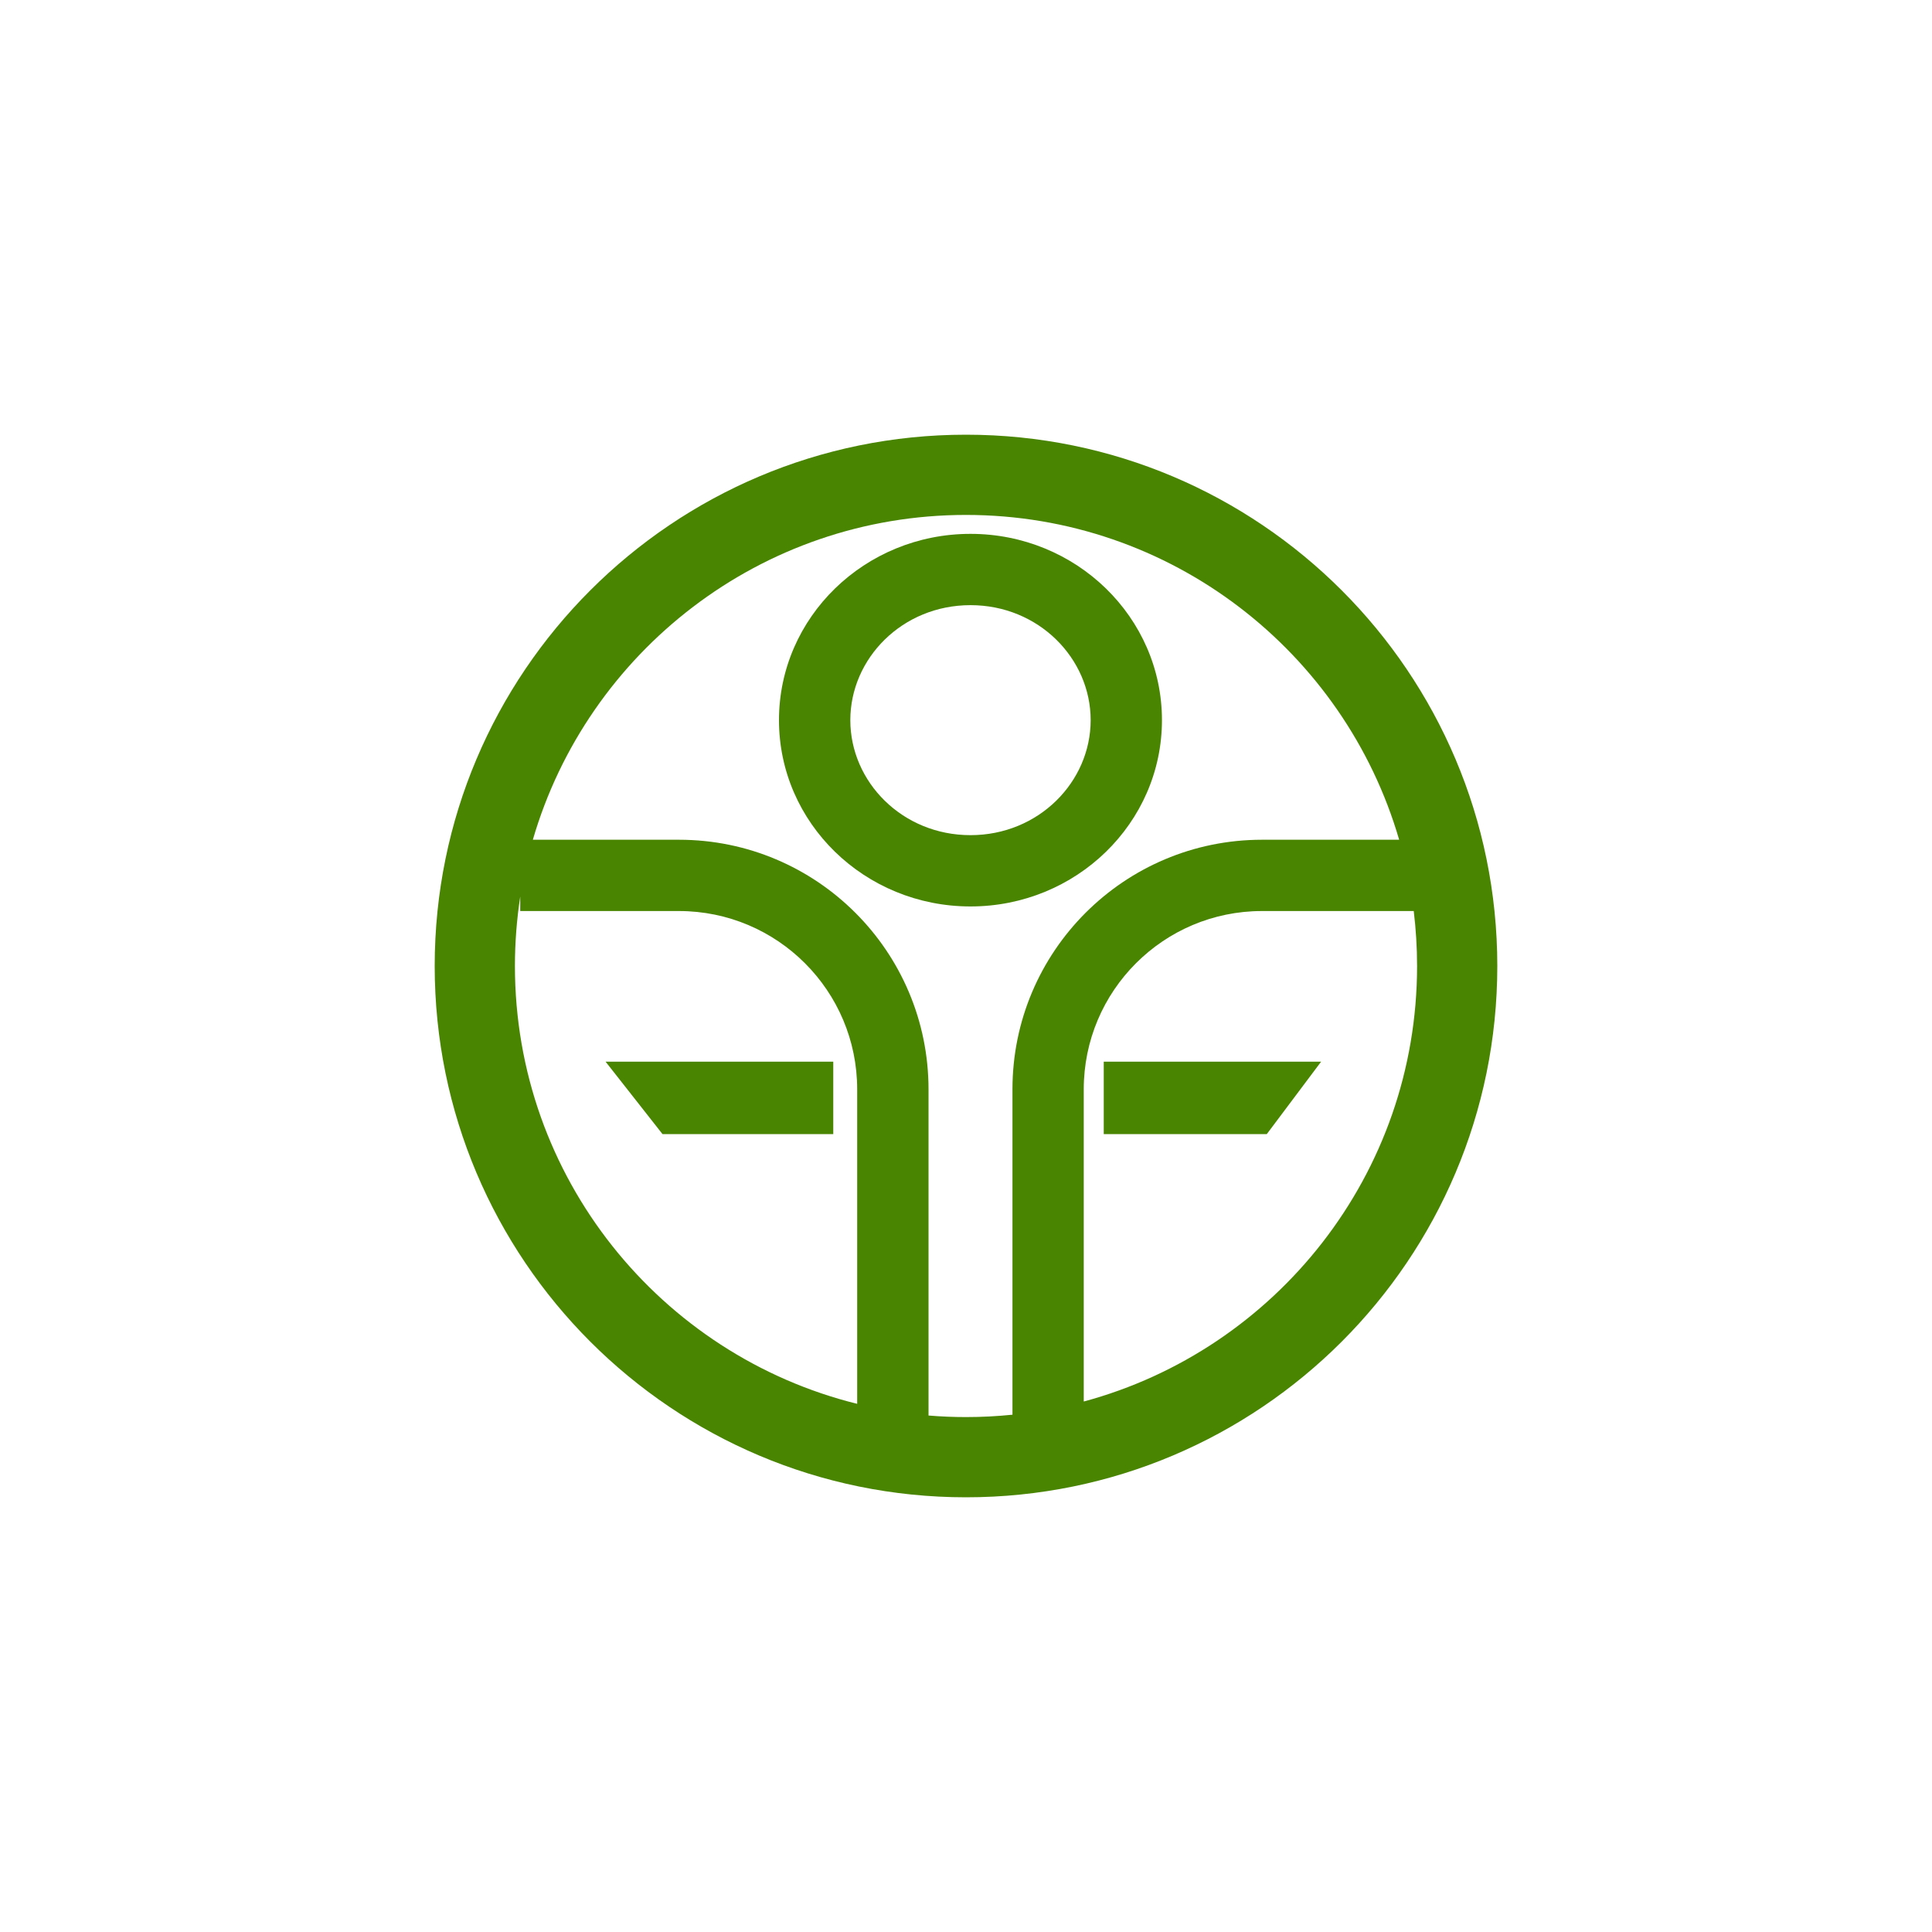
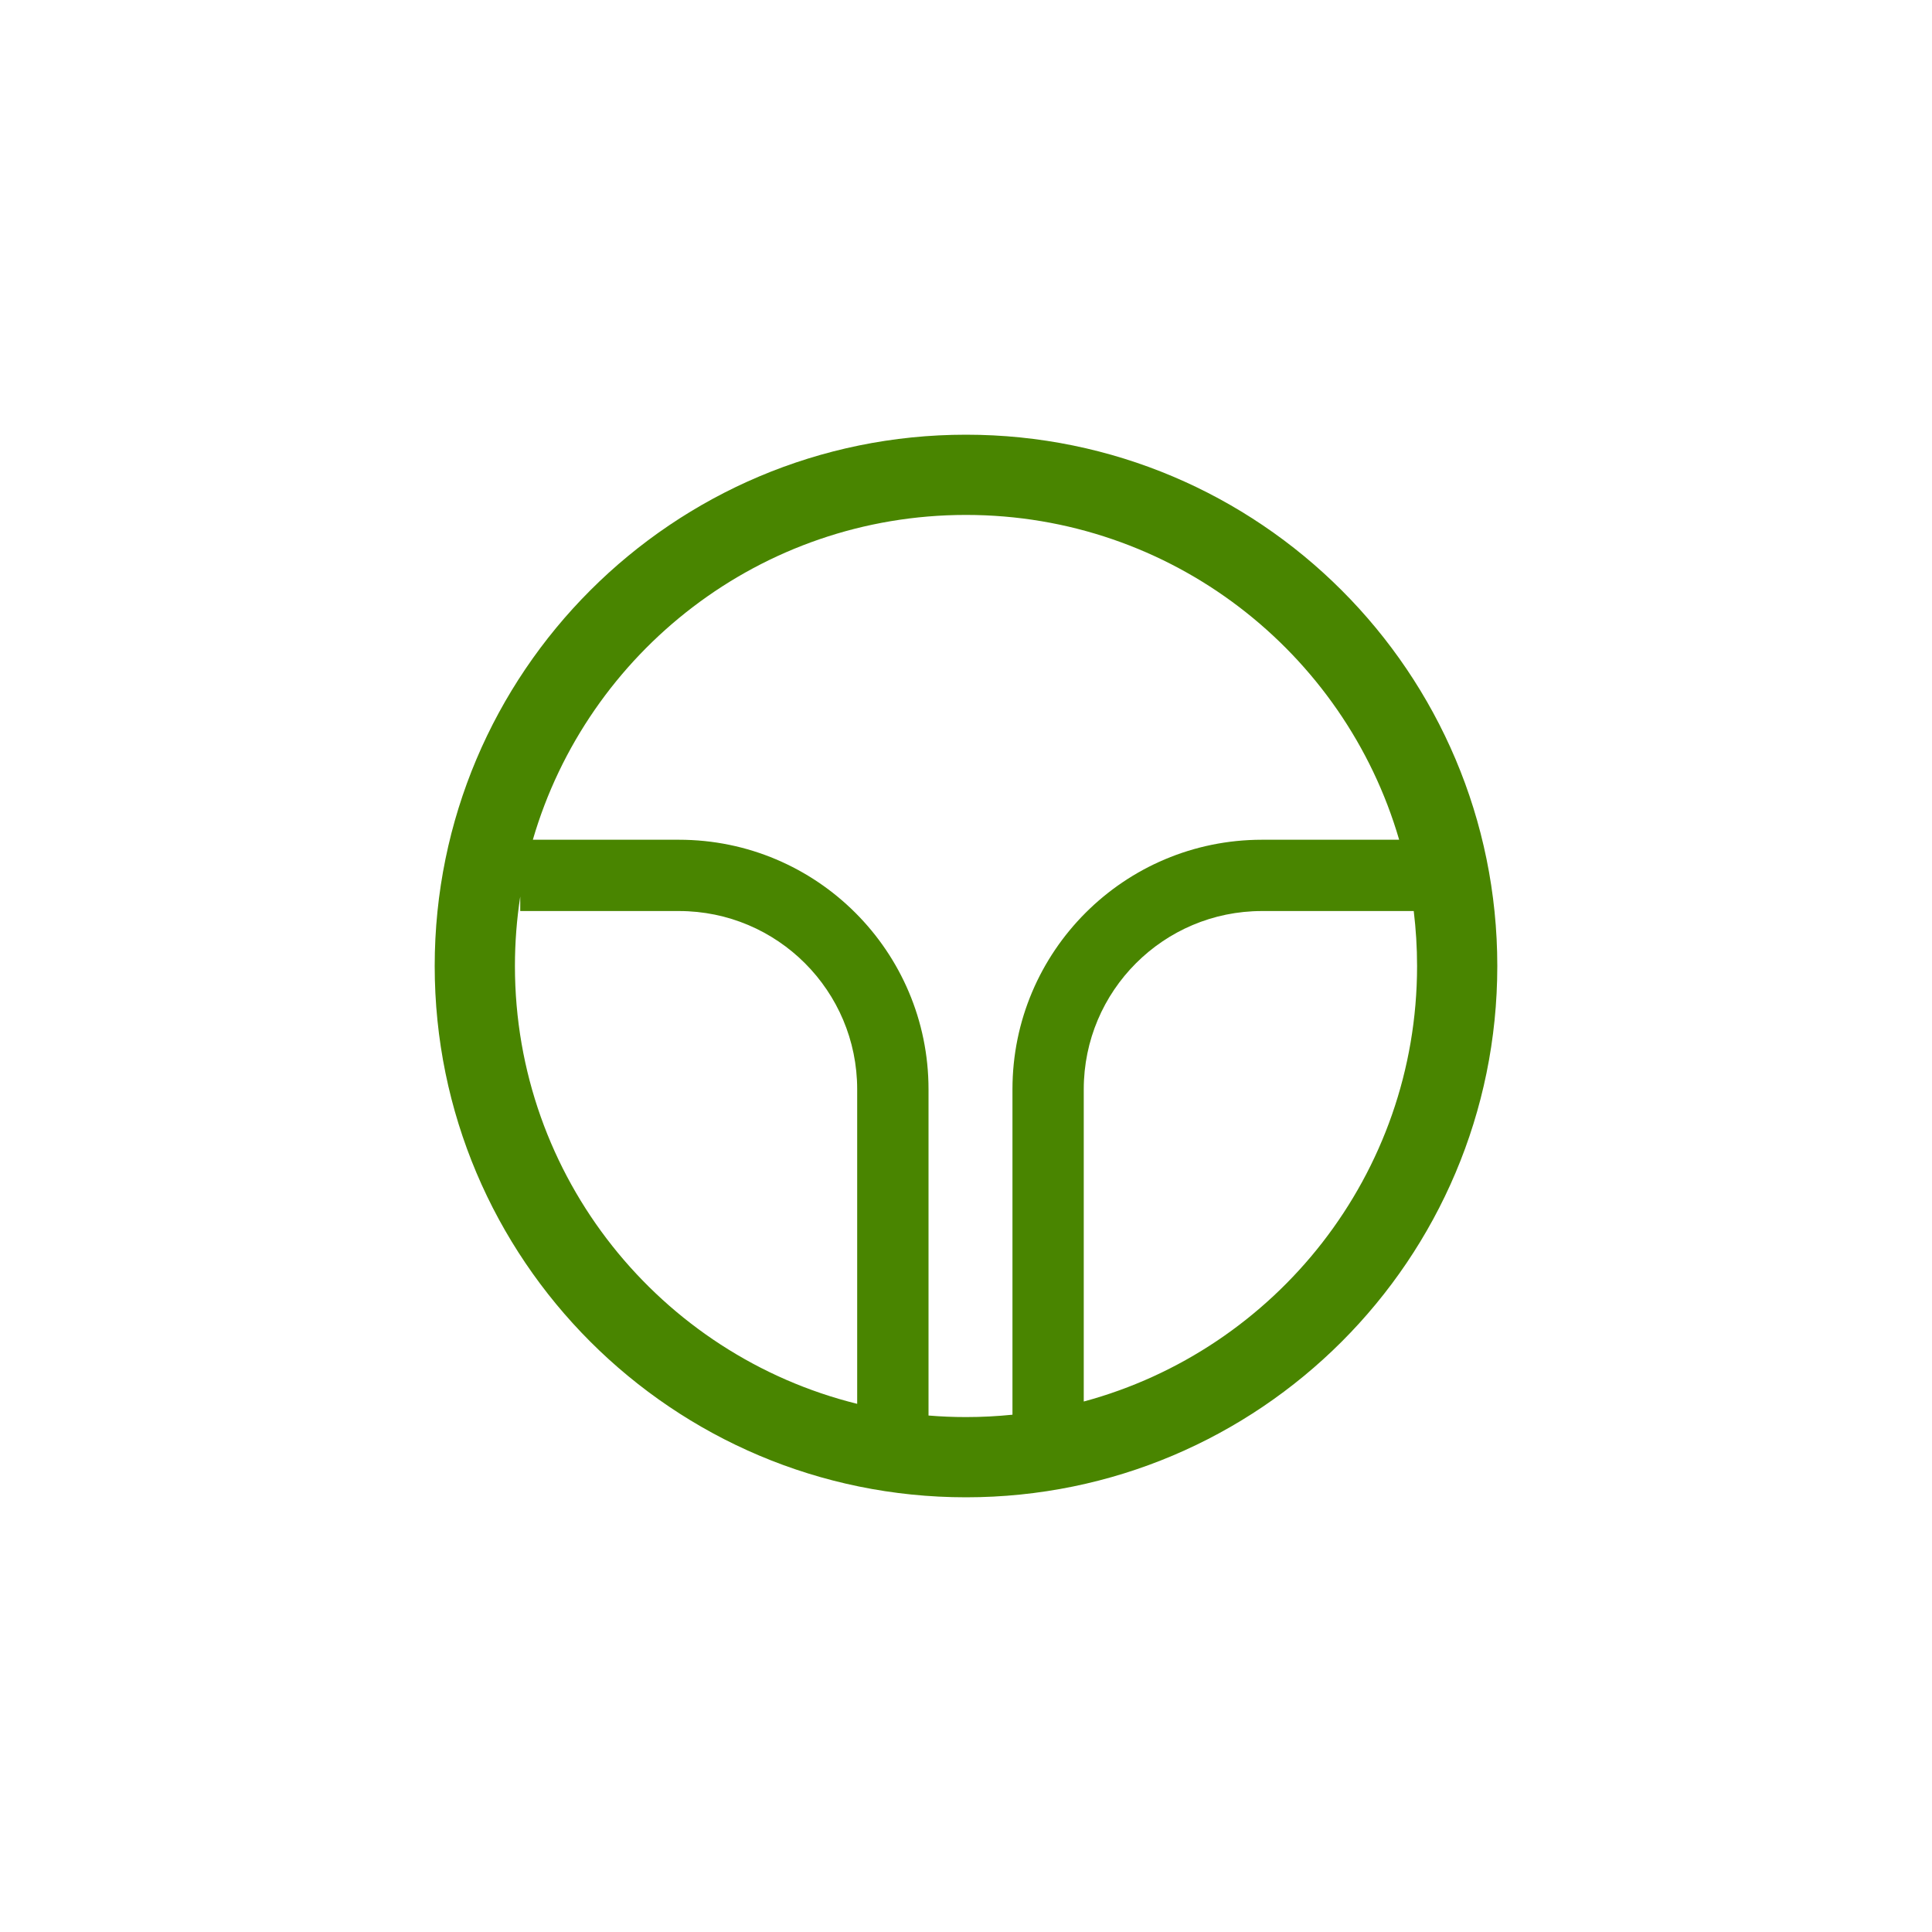
<svg xmlns="http://www.w3.org/2000/svg" width="40" height="40" viewBox="0 0 40 40" fill="none">
-   <path fill-rule="evenodd" clip-rule="evenodd" d="M24.057 14.91C24.057 17.04 22.282 18.767 20.093 18.767C17.903 18.767 16.128 17.04 16.128 14.91C16.128 12.78 17.903 11.053 20.093 11.053C22.282 11.053 24.057 12.78 24.057 14.91ZM22.581 14.91C22.581 16.187 21.505 17.291 20.093 17.291C18.68 17.291 17.605 16.187 17.605 14.91C17.605 13.633 18.68 12.529 20.093 12.529C21.505 12.529 22.581 13.633 22.581 14.91Z" fill="#498500" />
-   <path d="M22.852 21.981H27.352L26.227 23.481H22.852V21.981Z" fill="#498500" />
-   <path d="M12.538 21.981H17.252V23.481H13.717L12.538 21.981Z" fill="#498500" />
  <path fill-rule="evenodd" clip-rule="evenodd" d="M31 20C31 26.075 26.075 31 20 31C13.925 31 9 26.075 9 20C9 13.925 13.925 9 20 9C26.075 9 31 13.925 31 20ZM20.962 29.29C20.645 29.322 20.325 29.339 20 29.339C19.738 29.339 19.48 29.328 19.224 29.307V22.553C19.224 19.699 16.91 17.386 14.057 17.386H11.032C12.163 13.501 15.75 10.661 20 10.661C24.25 10.661 27.837 13.501 28.968 17.386H26.128C23.275 17.386 20.962 19.699 20.962 22.553V29.29ZM22.438 29.017C26.413 27.945 29.339 24.314 29.339 20C29.339 19.615 29.315 19.235 29.27 18.862H26.128C24.09 18.862 22.438 20.515 22.438 22.553V29.017ZM17.747 22.553V29.065C13.678 28.057 10.661 24.381 10.661 20C10.661 19.511 10.699 19.031 10.771 18.562V18.862H14.057C16.095 18.862 17.747 20.515 17.747 22.553Z" fill="#498500" />
</svg>